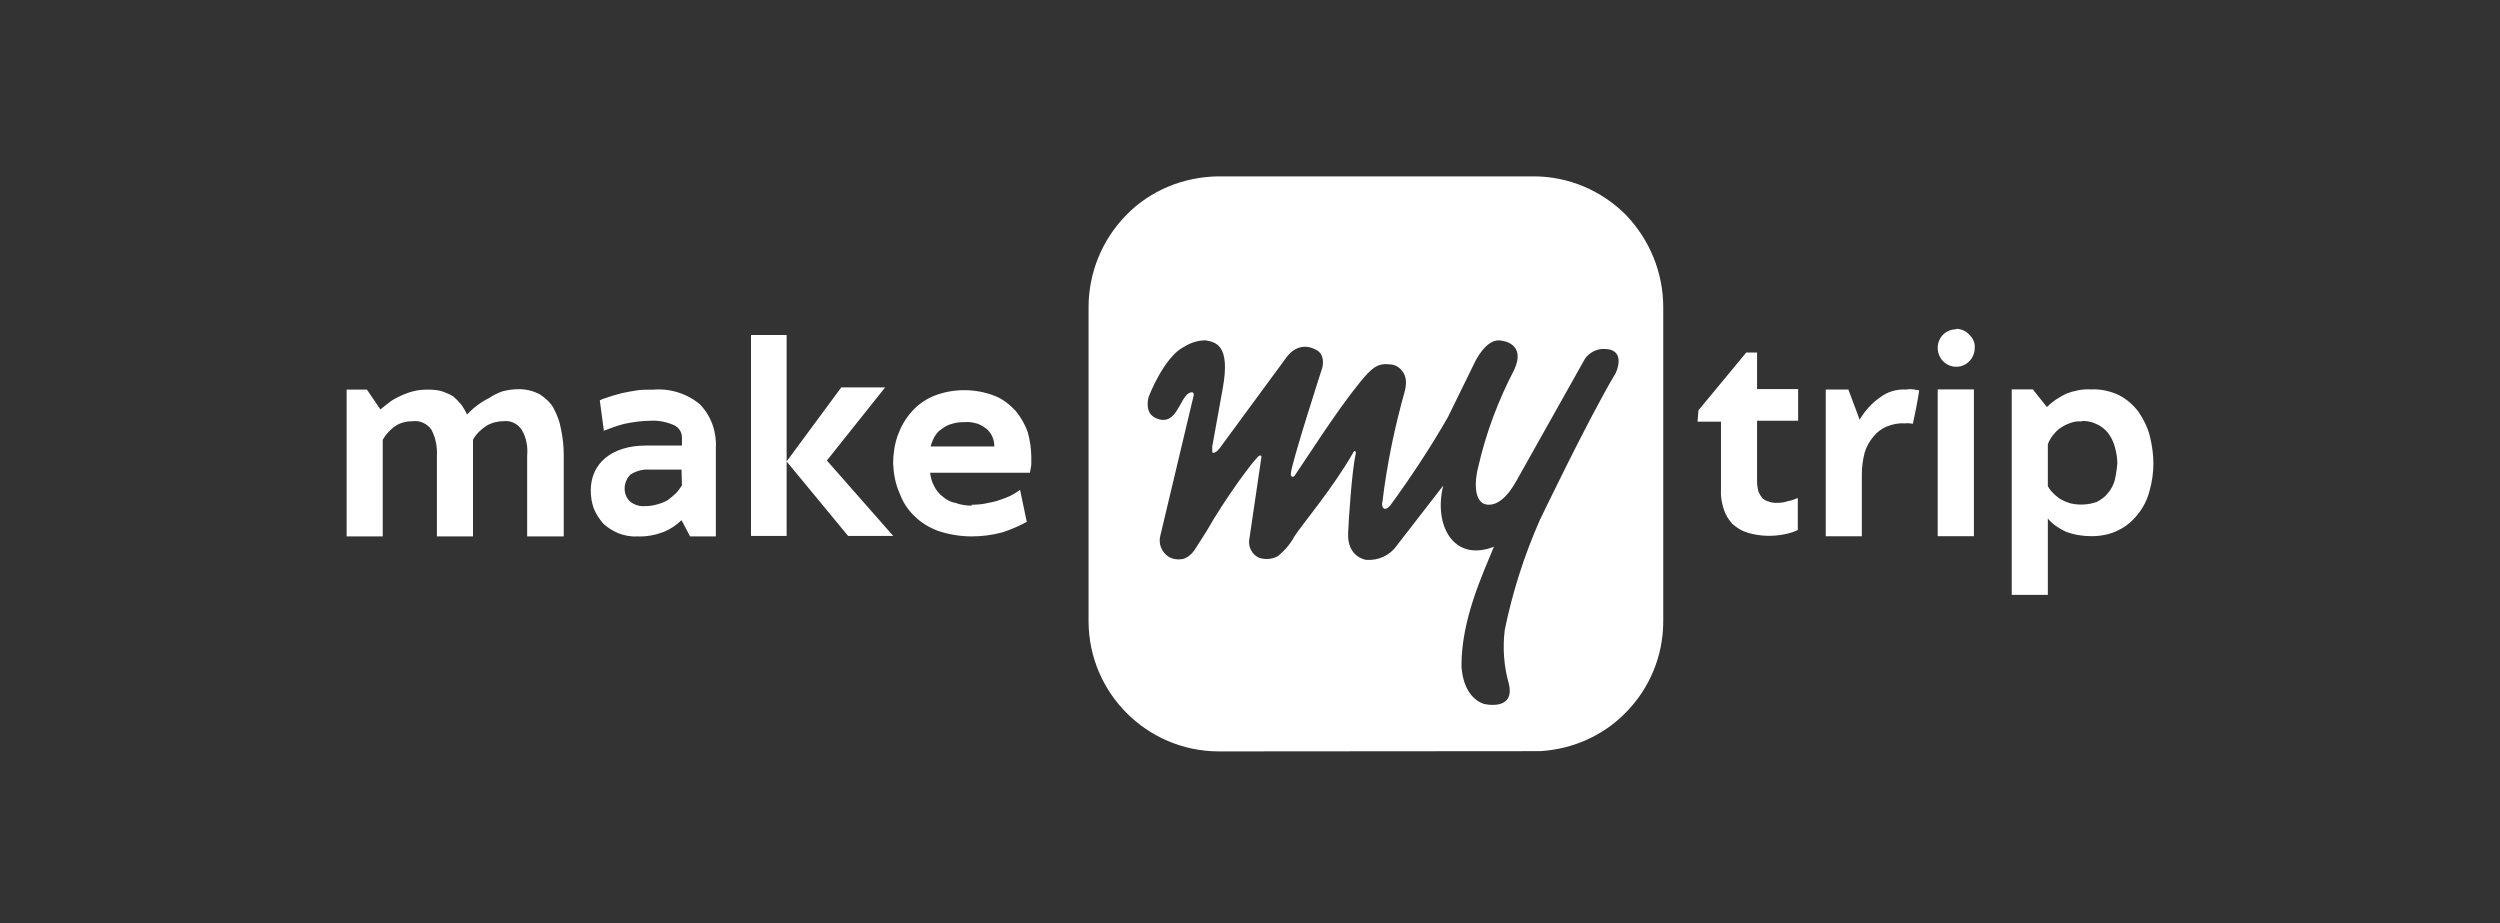
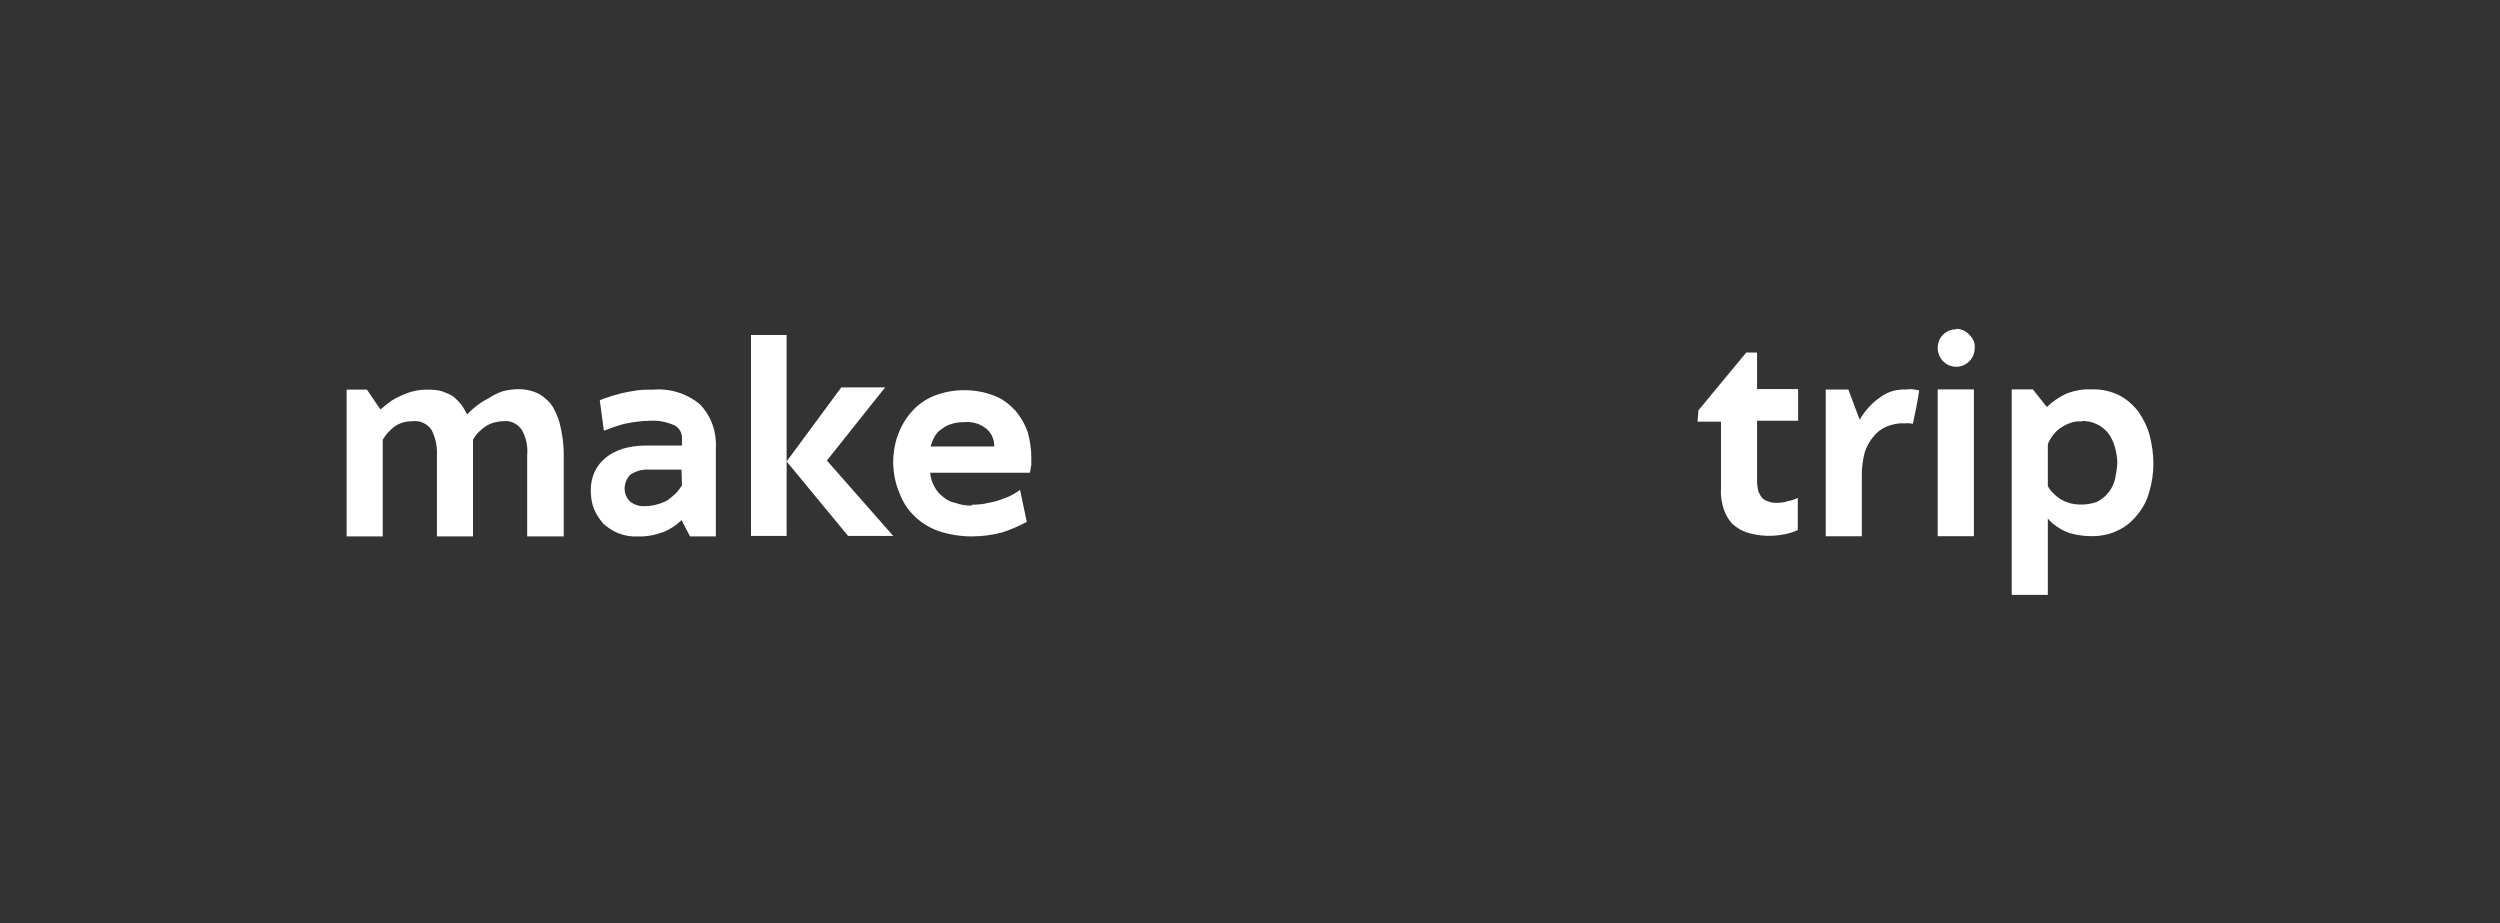
<svg xmlns="http://www.w3.org/2000/svg" width="130" height="48" viewBox="0 0 130 48" fill="none">
  <rect x="0" y="0" width="130" height="48" fill="#333333" stroke="none" />
  <g clip-path="url(#clip0_6658_1168)">
-     <path d="M79.75 9.171C81.56 9.171 83.273 9.902 84.54 11.168C85.783 12.46 86.489 14.173 86.489 15.983V32.309C86.489 34.095 85.784 35.809 84.517 37.076C83.351 38.264 81.772 38.958 80.088 39.06L63.345 39.073C59.634 39.048 56.63 36.044 56.605 32.334V15.983C56.605 14.173 57.312 12.46 58.579 11.168C59.822 9.902 61.535 9.196 63.345 9.171H79.75ZM62.687 17.697C62.313 17.697 61.909 17.818 61.583 18.029C60.527 18.542 59.73 20.635 59.73 20.635C59.726 20.651 59.501 21.386 60.008 21.691C60.177 21.787 60.364 21.854 60.551 21.83C61.299 21.787 61.444 20.4 61.981 20.4C62.078 20.4 62.077 20.515 62.077 20.539L60.34 27.845C60.219 28.267 60.407 28.713 60.763 28.949C60.998 29.087 61.257 29.112 61.511 29.07C61.746 28.997 61.957 28.834 62.102 28.623L62.735 27.633C63.646 26.01 65.336 23.688 65.505 23.688C65.571 23.688 65.595 23.688 65.595 23.76L64.962 28.056C64.896 28.43 65.106 28.835 65.456 28.998C65.782 29.112 66.138 29.088 66.439 28.925C66.795 28.642 67.097 28.291 67.309 27.893C67.665 27.326 69.354 25.334 70.386 23.5C70.458 23.38 70.524 23.501 70.5 23.574C70.289 24.533 70.126 27.096 70.102 27.73C70.053 28.969 71.013 29.111 71.043 29.112C71.676 29.16 72.286 28.877 72.636 28.364L75.049 25.25C74.536 27.293 75.57 29.254 77.686 28.43C77.052 29.956 75.997 32.237 75.997 34.608C75.997 34.608 75.997 36.207 77.167 36.605C77.167 36.605 78.808 37.003 78.458 35.549C78.199 34.632 78.132 33.697 78.247 32.756C78.645 30.808 79.254 28.901 80.057 27.073C80.057 27.073 82.566 21.83 84.02 19.392C84.02 19.392 84.63 18.143 83.388 18.143C83.014 18.143 82.657 18.331 82.428 18.638L78.881 24.955C78.344 25.944 77.825 26.245 77.427 26.246C76.534 26.246 76.72 24.816 76.865 24.297C77.263 22.536 77.897 20.846 78.742 19.223C79.372 17.85 78.124 17.723 78.108 17.721C77.311 17.512 76.704 18.807 76.696 18.825L75.291 21.691C74.374 23.29 73.366 24.816 72.286 26.294C72.284 26.298 72.098 26.529 71.954 26.439C71.819 26.321 71.885 26.094 71.888 26.084C72.123 24.135 72.522 22.21 73.059 20.303C73.083 20.189 73.106 20.092 73.106 19.977C73.13 19.718 73.058 19.458 72.895 19.271C72.733 19.06 72.497 18.946 72.238 18.946C71.605 18.873 71.302 19.175 70.735 19.857C69.493 21.383 68.039 23.687 67.333 24.719C67.261 24.84 67.121 24.816 67.121 24.653C67.122 24.181 68.75 19.149 68.763 19.109C68.763 19.109 68.956 18.403 68.389 18.168C68.389 18.168 67.52 17.631 66.82 18.686L63.435 23.29C63.185 23.635 63.041 23.528 63.037 23.525V23.217L63.58 20.212C64.002 17.908 63.199 17.793 62.687 17.697Z" fill="white" />
    <path fill-rule="evenodd" clip-rule="evenodd" d="M24.596 27.893H22.719V23.688C22.744 23.217 22.647 22.747 22.436 22.348C22.225 22.041 21.851 21.854 21.47 21.902C21.145 21.902 20.837 21.974 20.584 22.137C20.3 22.324 20.065 22.584 19.902 22.867V27.893H18.025V20.261H19.081L19.781 21.293C19.968 21.13 20.161 20.985 20.348 20.846C20.535 20.725 20.722 20.635 20.933 20.538C21.143 20.446 21.354 20.375 21.567 20.327C21.778 20.279 22.014 20.261 22.249 20.261C22.508 20.261 22.762 20.279 22.997 20.351C23.184 20.424 23.377 20.49 23.564 20.611C23.703 20.725 23.842 20.87 23.962 21.009C24.101 21.196 24.198 21.365 24.288 21.552C24.433 21.407 24.596 21.244 24.783 21.105C24.97 20.961 25.181 20.822 25.416 20.707C25.63 20.562 25.865 20.444 26.122 20.351C26.4 20.279 26.683 20.237 26.991 20.237C27.365 20.237 27.715 20.327 28.047 20.49C28.349 20.683 28.608 20.919 28.771 21.196C28.958 21.552 29.103 21.902 29.169 22.3C29.266 22.747 29.314 23.193 29.314 23.664V27.893H27.413V23.688C27.456 23.217 27.365 22.747 27.13 22.348C26.919 22.041 26.569 21.854 26.189 21.902C25.887 21.902 25.579 21.974 25.302 22.137C25.018 22.324 24.759 22.56 24.596 22.867M35.438 27.048C35.178 27.308 34.852 27.519 34.521 27.658C34.08 27.821 33.61 27.917 33.139 27.893C32.807 27.917 32.457 27.845 32.156 27.73C31.87 27.61 31.61 27.445 31.377 27.235C31.168 26.998 31.003 26.739 30.883 26.457C30.768 26.155 30.72 25.824 30.72 25.498C30.72 24.086 31.824 23.169 33.586 23.169H35.462V22.747C35.462 22.469 35.299 22.234 35.064 22.113C34.69 21.95 34.267 21.854 33.845 21.878C33.374 21.878 32.904 21.95 32.457 22.041C32.107 22.137 31.755 22.256 31.401 22.397L31.19 20.822C31.305 20.75 31.474 20.707 31.685 20.635C31.872 20.562 32.107 20.514 32.319 20.448C32.53 20.4 32.807 20.351 33.091 20.303C33.374 20.261 33.676 20.261 33.984 20.261C34.852 20.189 35.745 20.472 36.403 21.033C36.988 21.642 37.272 22.469 37.224 23.29V27.893H35.884L35.438 27.048ZM35.438 24.418H33.773C33.423 24.394 33.091 24.484 32.783 24.677C32.596 24.864 32.481 25.124 32.481 25.401C32.481 25.661 32.572 25.896 32.765 26.083C32.976 26.246 33.254 26.343 33.537 26.318C33.748 26.318 33.959 26.294 34.171 26.228C34.358 26.18 34.545 26.107 34.708 26.017C34.873 25.896 35.015 25.777 35.136 25.661C35.275 25.522 35.365 25.377 35.462 25.238L35.438 24.418ZM42.998 23.947L46.449 27.869H44.102L40.904 23.995V27.869H39.052V17.419H40.904V23.995L43.746 20.146H46.026L42.998 23.947ZM50.527 26.246C50.811 26.246 51.118 26.222 51.396 26.149C51.655 26.107 51.915 26.035 52.15 25.938C52.361 25.872 52.572 25.775 52.76 25.661C52.85 25.613 52.947 25.54 53.043 25.474L53.393 27.139C52.995 27.35 52.572 27.537 52.126 27.682C51.607 27.821 51.07 27.893 50.527 27.893C49.942 27.893 49.357 27.797 48.79 27.61C48.343 27.447 47.903 27.187 47.547 26.831C47.197 26.505 46.937 26.083 46.774 25.637C46.563 25.166 46.467 24.647 46.443 24.11C46.443 23.615 46.515 23.121 46.678 22.65C46.847 22.186 47.076 21.781 47.408 21.407C47.71 21.057 48.114 20.774 48.56 20.587C49.568 20.189 50.714 20.189 51.728 20.587C52.15 20.75 52.5 21.033 52.808 21.359C53.085 21.691 53.297 22.065 53.441 22.463C53.556 22.885 53.628 23.332 53.628 23.778C53.628 23.899 53.628 24.038 53.628 24.177C53.604 24.321 53.58 24.46 53.556 24.581H48.367C48.391 24.838 48.462 25.072 48.578 25.281C48.675 25.492 48.838 25.685 49.025 25.824C49.212 25.986 49.423 26.107 49.682 26.149C49.94 26.246 50.221 26.294 50.527 26.294V26.246ZM50.177 21.95C49.942 21.95 49.707 21.968 49.495 22.041C49.308 22.089 49.121 22.186 48.983 22.3C48.814 22.397 48.699 22.535 48.602 22.698C48.512 22.861 48.44 23.03 48.391 23.217H51.704C51.704 23.054 51.68 22.885 51.607 22.723C51.559 22.584 51.444 22.439 51.33 22.324C51.185 22.204 51.022 22.113 50.859 22.041C50.624 21.968 50.388 21.926 50.177 21.95ZM88.32 21.335L90.806 18.33H91.367V20.231H93.503V21.878H91.367V25.027C91.367 25.19 91.391 25.377 91.439 25.564C91.488 25.681 91.558 25.799 91.651 25.92C91.747 25.986 91.862 26.059 91.983 26.083C92.097 26.131 92.218 26.149 92.357 26.149C92.568 26.149 92.779 26.131 92.966 26.059C93.153 26.035 93.316 25.962 93.485 25.896V27.561C93.296 27.654 93.083 27.724 92.845 27.772C92.194 27.911 91.512 27.893 90.878 27.7C90.571 27.61 90.311 27.447 90.076 27.235C89.889 27.024 89.726 26.765 89.635 26.481C89.539 26.174 89.467 25.824 89.491 25.492V21.926H88.272L88.32 21.335ZM96.701 21.823C96.978 21.359 97.334 20.955 97.781 20.653C98.155 20.369 98.625 20.231 99.12 20.255C99.261 20.231 99.401 20.231 99.542 20.255L99.796 20.297C99.796 20.297 99.754 20.719 99.47 22.035C99.331 22.017 99.186 21.992 99.048 22.017C98.716 21.992 98.414 22.059 98.106 22.18C97.829 22.294 97.594 22.481 97.406 22.716C97.213 22.952 97.05 23.235 96.96 23.543C96.864 23.917 96.815 24.293 96.815 24.671V27.887H94.939V20.255H96.115L96.701 21.823ZM108.737 20.249C109.256 20.225 109.751 20.339 110.191 20.55C110.595 20.762 110.921 21.045 111.205 21.419C111.464 21.799 111.675 22.222 111.79 22.668C111.905 23.139 111.977 23.628 111.977 24.098C111.977 24.593 111.905 25.088 111.766 25.558C111.651 26.005 111.44 26.403 111.157 26.753C110.873 27.109 110.547 27.386 110.149 27.573C109.727 27.791 109.232 27.881 108.761 27.881C108.291 27.881 107.844 27.809 107.422 27.646C107.072 27.483 106.746 27.272 106.487 26.964V30.934H104.61V20.249H105.708L106.438 21.166C106.722 20.882 107.072 20.647 107.47 20.46C107.868 20.315 108.291 20.225 108.713 20.249H108.737ZM108.224 21.914C108.013 21.89 107.802 21.938 107.615 22.011C107.428 22.077 107.259 22.173 107.096 22.288C106.957 22.385 106.837 22.523 106.722 22.668C106.626 22.807 106.535 22.946 106.487 23.115V25.275C106.559 25.413 106.65 25.534 106.77 25.649C106.885 25.769 107.006 25.86 107.144 25.956C107.309 26.049 107.474 26.119 107.639 26.168C108.104 26.282 108.598 26.258 109.045 26.095C109.256 25.98 109.467 25.836 109.606 25.649C109.775 25.462 109.89 25.226 109.962 24.991C110.028 24.707 110.077 24.406 110.101 24.098C110.101 23.82 110.052 23.513 109.962 23.205C109.89 22.948 109.771 22.712 109.606 22.499C109.443 22.312 109.256 22.149 109.021 22.053C108.785 21.938 108.55 21.89 108.291 21.89L108.224 21.914ZM101.726 17.099C101.986 17.099 102.239 17.22 102.408 17.407C102.595 17.594 102.71 17.829 102.686 18.089C102.686 18.626 102.263 19.072 101.726 19.072C101.183 19.072 100.761 18.626 100.761 18.089C100.761 17.546 101.183 17.123 101.726 17.123V17.099ZM100.761 20.249H102.643V27.881H100.761V20.249Z" fill="white" />
  </g>
  <defs>
    <clipPath id="clip0_6658_1168">
      <rect width="94" height="29.925" fill="white" transform="translate(18 9.159)" />
    </clipPath>
  </defs>
</svg>